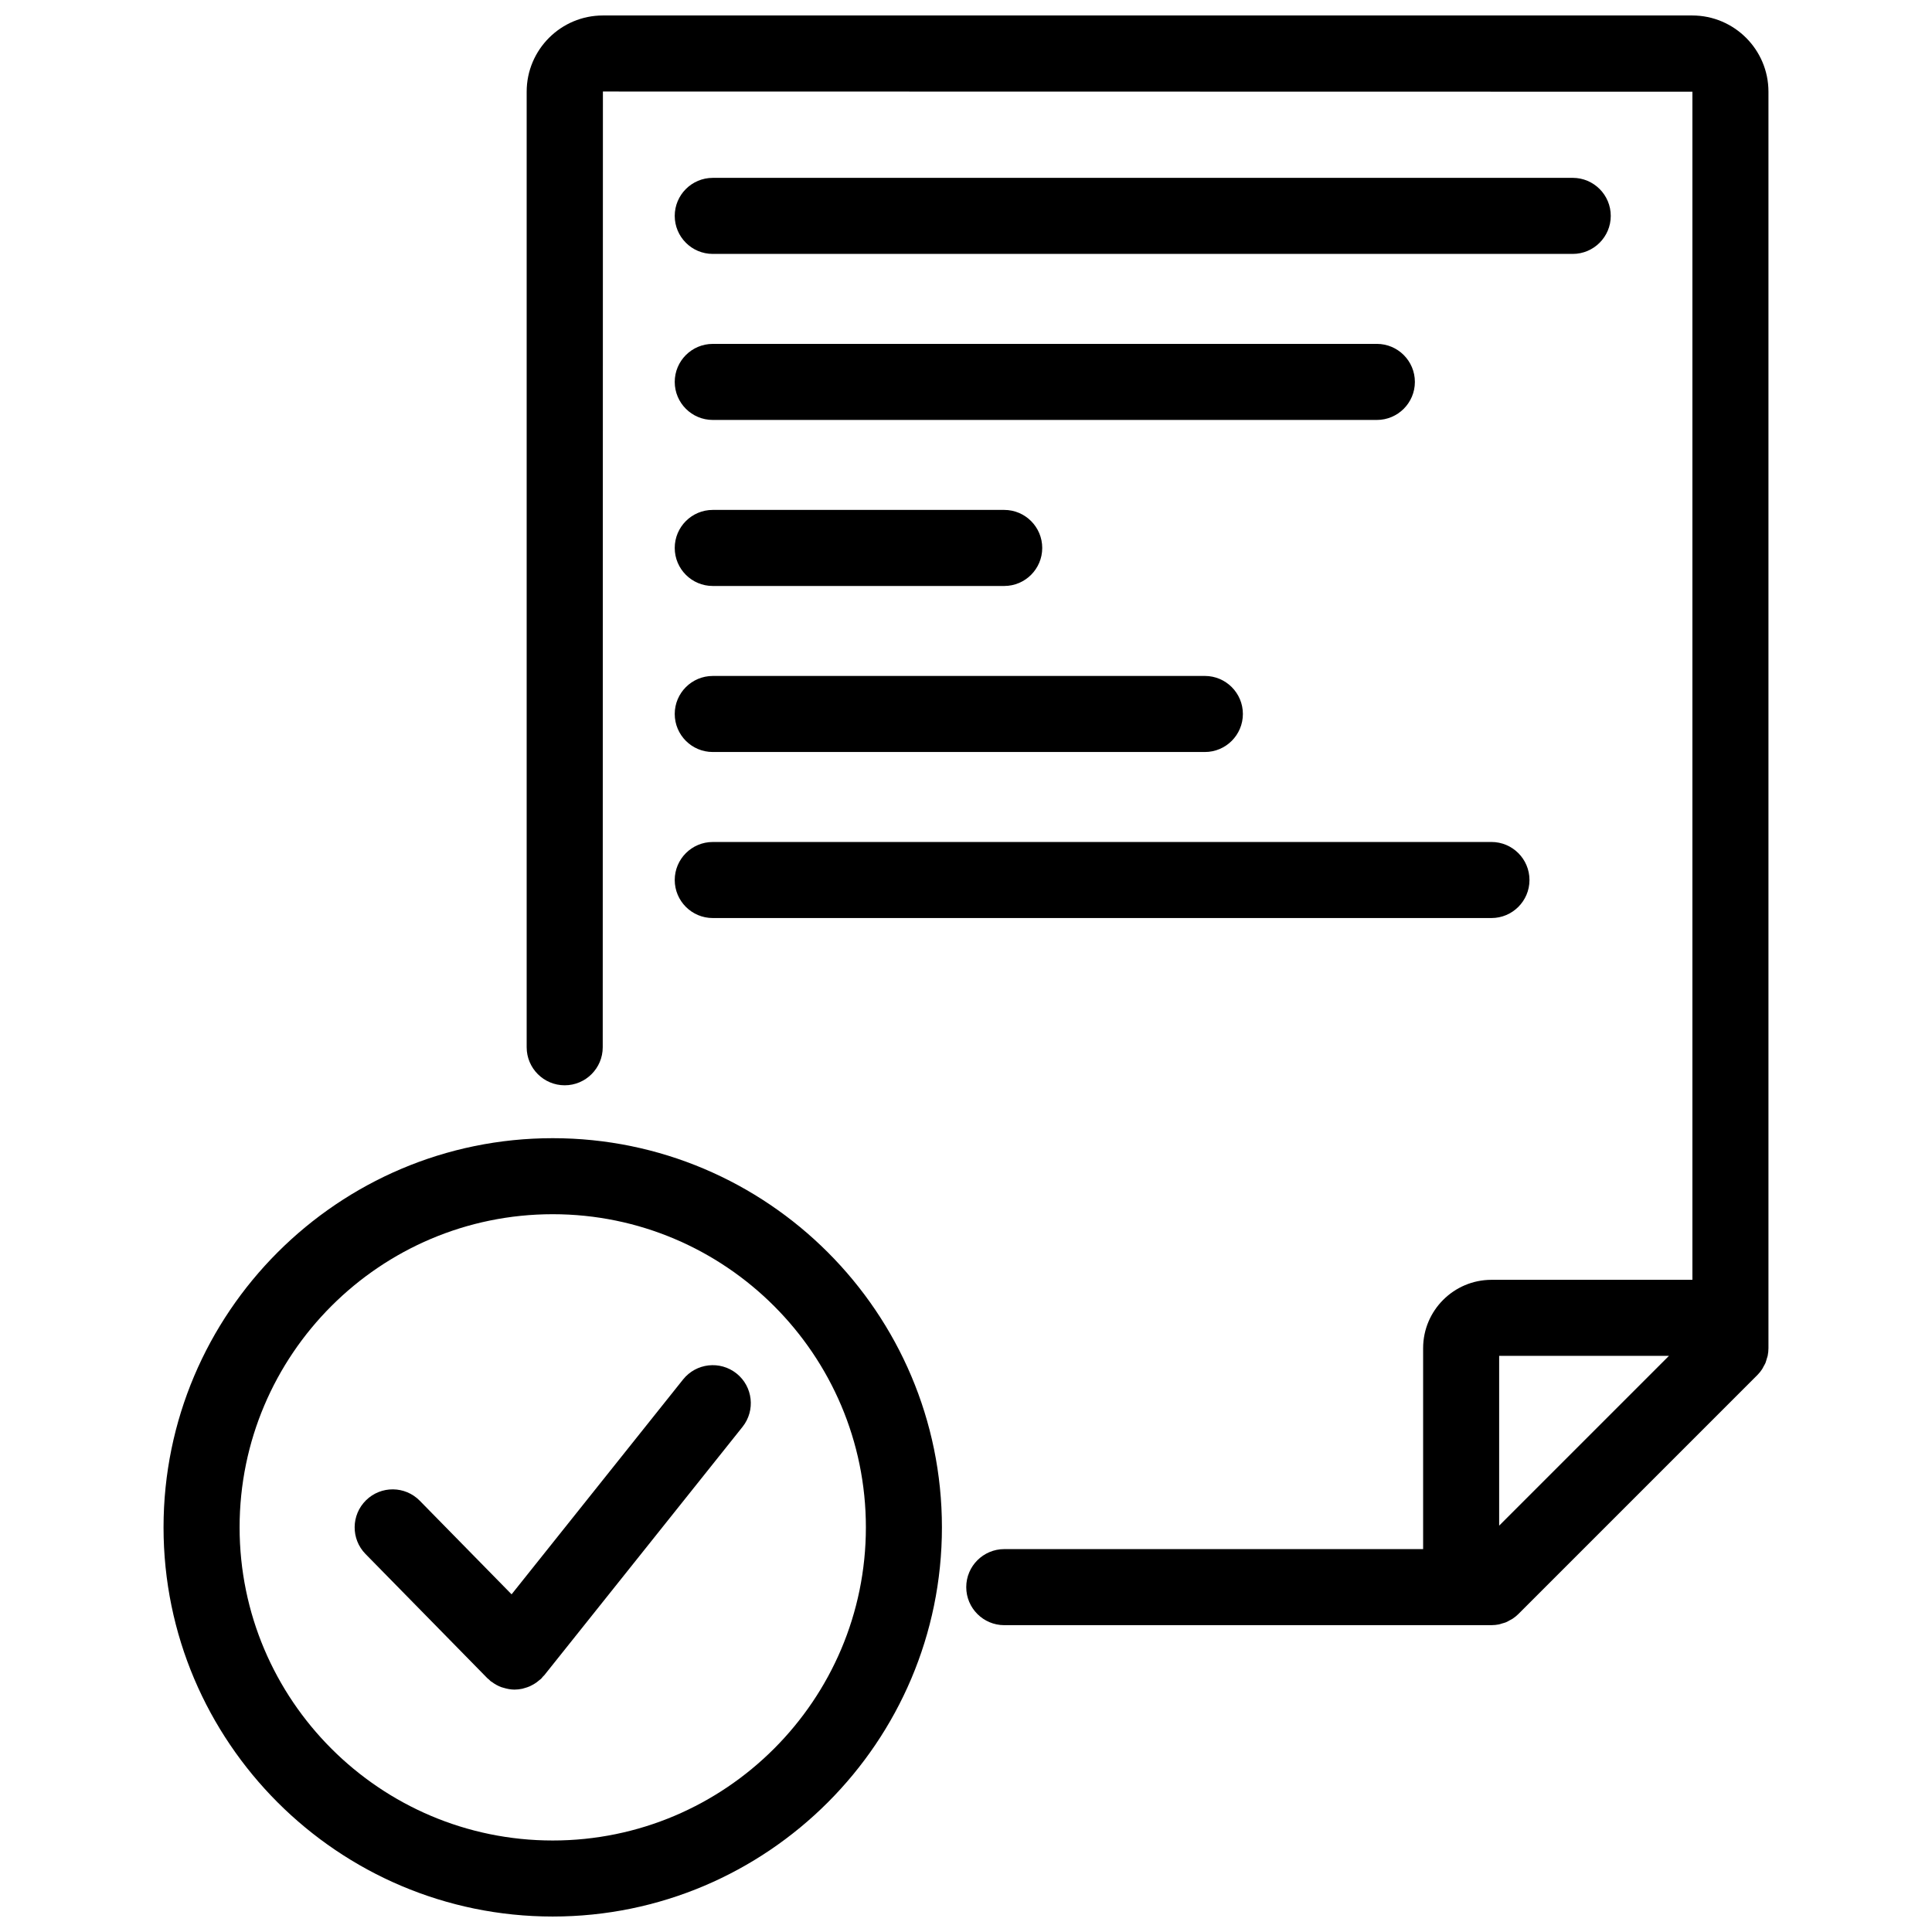
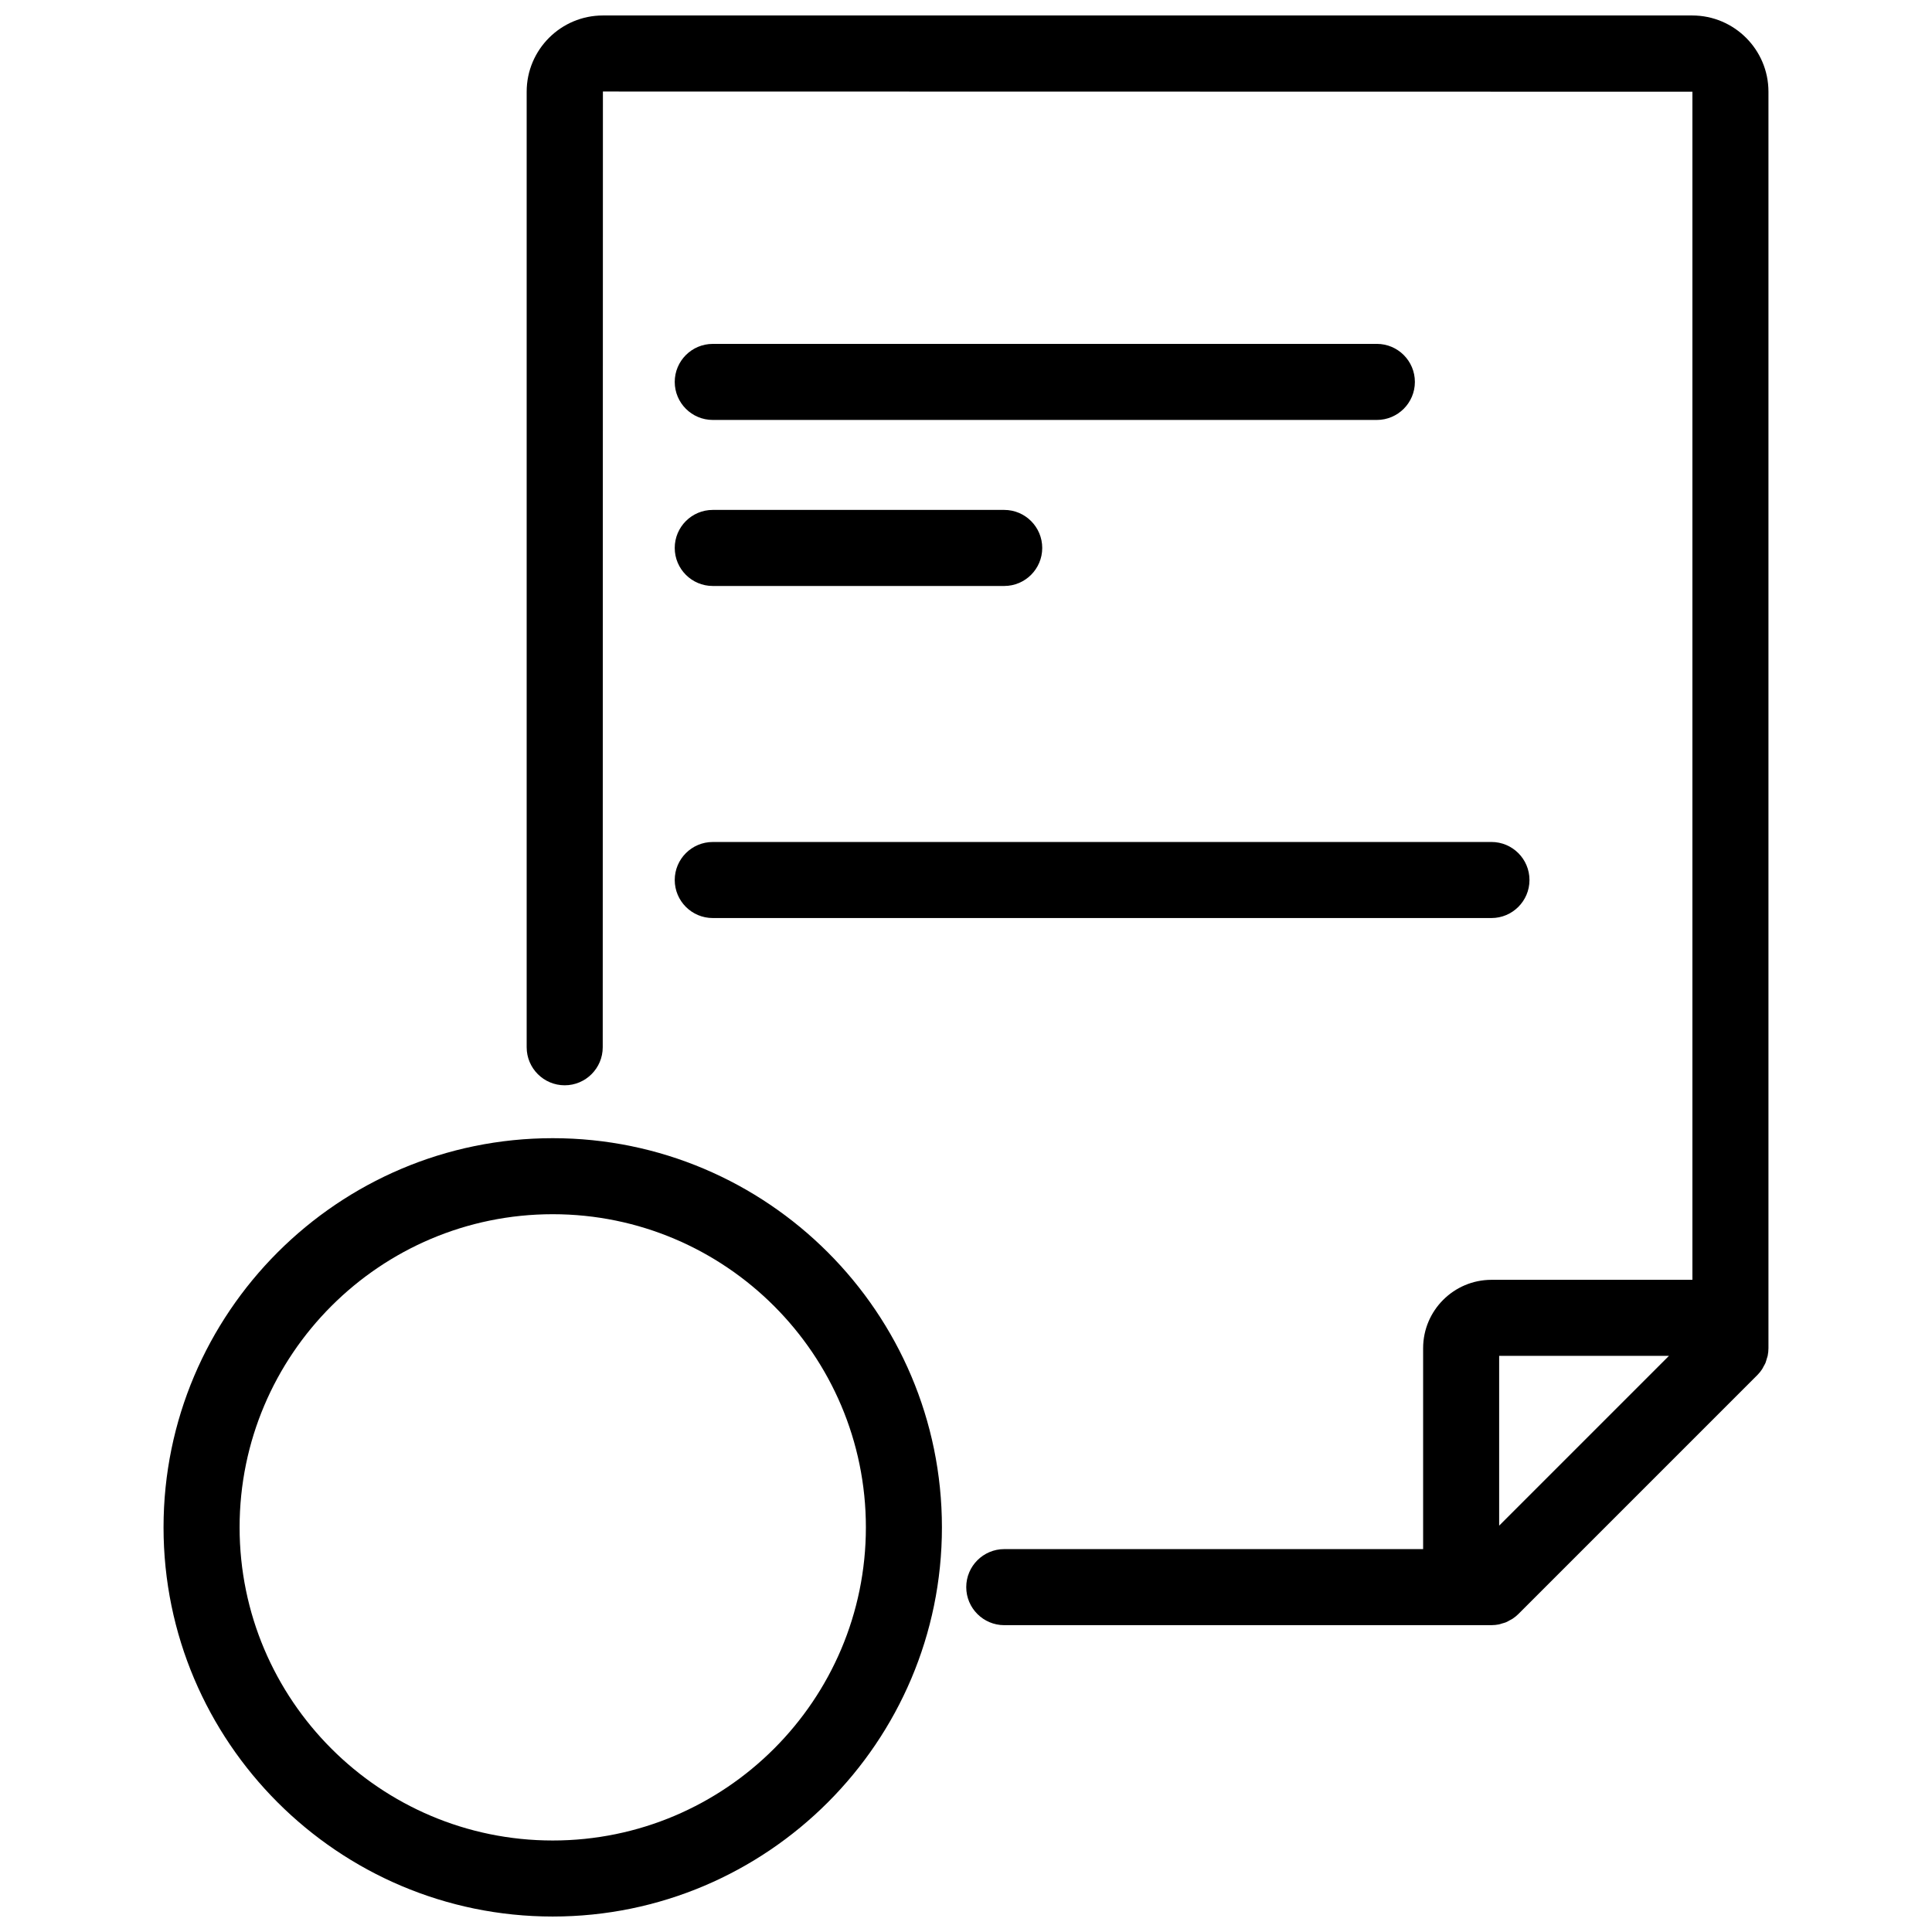
<svg xmlns="http://www.w3.org/2000/svg" width="800px" height="800px" version="1.1" viewBox="144 144 512 512">
  <defs>
    <clipPath id="b">
      <path d="m283 148.09h330v426.91h-330z" />
    </clipPath>
    <clipPath id="a">
      <path d="m187 445h207v206.9h-207z" />
    </clipPath>
  </defs>
  <g clip-path="url(#b)">
    <path d="m611.89 505.12c0.133-0.328 0.211-0.672 0.312-1.008 0.086-0.293 0.195-0.57 0.262-0.871 0.125-0.648 0.195-1.316 0.195-1.977v-332.96c0-11.141-9.062-20.203-20.203-20.203h-288.68c-11.141 0-20.203 9.062-20.203 20.203v253.23c0 5.562 4.516 10.078 10.078 10.078s10.078-4.516 10.078-10.078l0.047-253.28 288.73 0.051v314.86h-53.246c-9.984 0-18.117 8.125-18.117 18.117v53.246h-111c-5.562 0-10.078 4.516-10.078 10.078s4.516 10.078 10.078 10.078l129.12-0.004c0.66 0 1.324-0.07 1.977-0.195 0.301-0.066 0.578-0.176 0.871-0.262 0.336-0.102 0.68-0.176 1.008-0.312 0.344-0.145 0.66-0.344 0.984-0.523 0.25-0.137 0.516-0.246 0.746-0.406 0.555-0.367 1.078-0.789 1.547-1.258l63.312-63.312c0.469-0.469 0.891-0.988 1.258-1.547 0.16-0.238 0.273-0.5 0.406-0.746 0.18-0.328 0.375-0.641 0.527-0.988zm-25.594-1.812-45.004 45.004v-45.004z" />
  </g>
  <g clip-path="url(#a)">
    <path d="m290.48 445.63c-56.871 0-103.14 46.27-103.14 103.14 0 56.863 46.266 103.13 103.14 103.13 56.871 0 103.14-46.27 103.14-103.14-0.004-56.863-46.27-103.13-103.14-103.13zm0 186.12c-45.758 0-82.984-37.23-82.984-82.988 0-45.758 37.227-82.984 82.984-82.984 45.762 0 82.988 37.227 82.988 82.984 0 45.758-37.23 82.988-82.988 82.988z" />
  </g>
-   <path d="m339.18 507.98c-4.352-3.465-10.691-2.754-14.16 1.594l-45.445 56.941-24.324-24.797c-3.898-3.977-10.277-4.035-14.246-0.137s-4.035 10.277-0.137 14.246l32.289 32.918c0.141 0.141 0.309 0.242 0.449 0.371 0.16 0.145 0.289 0.312 0.457 0.449 0.074 0.059 0.168 0.074 0.238 0.133 0.805 0.609 1.676 1.094 2.594 1.426 0.168 0.059 0.332 0.102 0.504 0.145 0.957 0.297 1.941 0.488 2.934 0.492h0.012c0.004 0 0 0 0 0h0.004c0.695 0 1.379-0.086 2.066-0.227 0.207-0.047 0.398-0.121 0.605-0.176 0.469-0.125 0.926-0.277 1.375-0.473 0.242-0.105 0.469-0.238 0.707-0.363 0.387-0.207 0.762-0.434 1.125-0.695 0.238-0.172 0.457-0.352 0.68-0.551 0.168-0.137 0.344-0.246 0.5-0.398 0.176-0.172 0.301-0.371 0.465-0.555 0.109-0.125 0.25-0.223 0.359-0.352l52.543-65.832c3.469-4.352 2.758-10.691-1.594-14.16z" />
-   <path d="m332.89 211.29h227.9c5.562 0 10.078-4.516 10.078-10.078s-4.516-10.078-10.078-10.078l-227.9 0.004c-5.562 0-10.078 4.516-10.078 10.078 0.004 5.559 4.512 10.074 10.078 10.074z" />
  <path d="m332.89 255.29h175.99c5.562 0 10.078-4.516 10.078-10.078s-4.516-10.078-10.078-10.078l-175.99 0.004c-5.562 0-10.078 4.516-10.078 10.078 0.004 5.559 4.512 10.074 10.078 10.074z" />
  <path d="m332.89 299.29h77.234c5.562 0 10.078-4.516 10.078-10.078s-4.516-10.078-10.078-10.078h-77.234c-5.562 0-10.078 4.516-10.078 10.078 0.004 5.566 4.512 10.078 10.078 10.078z" />
-   <path d="m332.89 343.29h130.41c5.562 0 10.078-4.516 10.078-10.078s-4.516-10.078-10.078-10.078l-130.41 0.004c-5.562 0-10.078 4.516-10.078 10.078 0.004 5.562 4.512 10.074 10.078 10.074z" />
  <path d="m332.89 387.29h206.36c5.562 0 10.078-4.516 10.078-10.078s-4.516-10.078-10.078-10.078l-206.36 0.004c-5.562 0-10.078 4.516-10.078 10.078 0.004 5.559 4.512 10.074 10.078 10.074z" />
</svg>